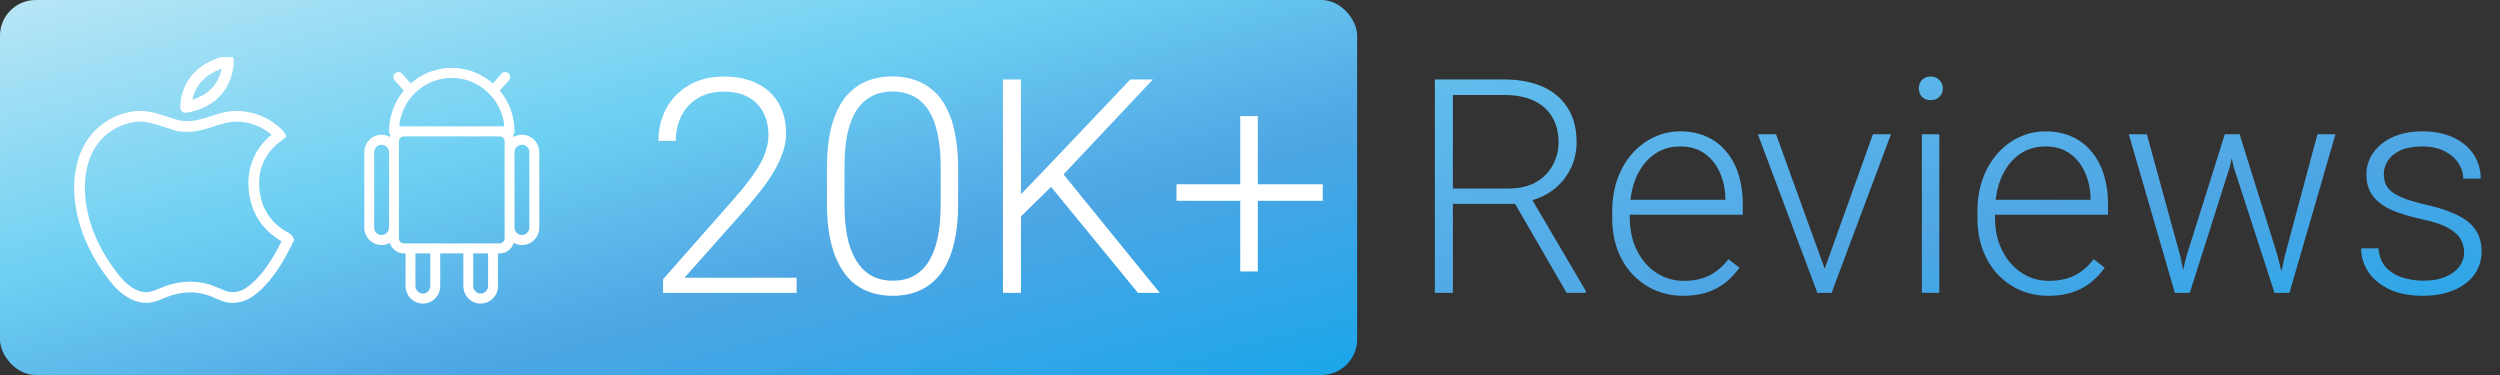
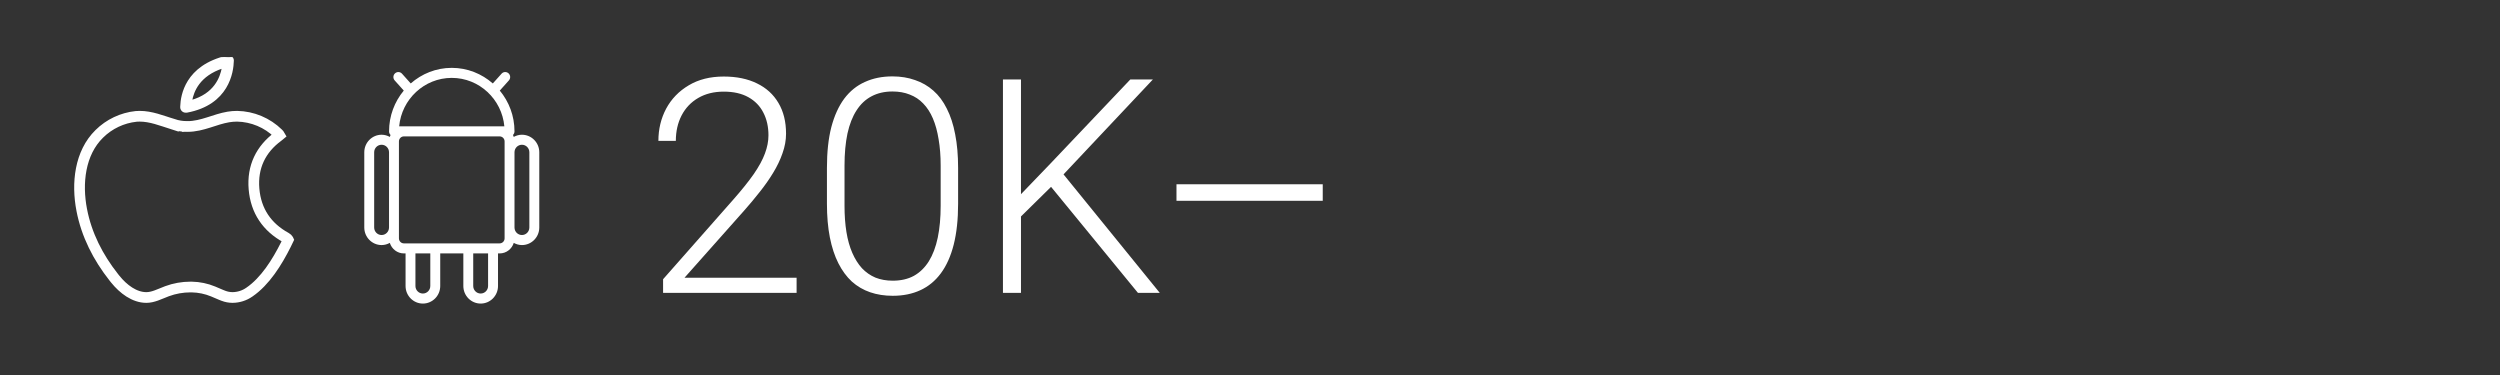
<svg xmlns="http://www.w3.org/2000/svg" width="700" height="105" viewBox="0 0 700 105" fill="none">
  <rect x="0" y="0" width="700" height="105" fill="#333333" stroke="none" />
-   <rect width="380" height="105" rx="10" fill="url(#paint0_linear_3935_64481)" />
-   <path d="M223.047 77.773V82H185.663V78.184L205.237 55.983C207.672 53.22 209.615 50.799 211.065 48.719C212.515 46.613 213.554 44.698 214.183 42.974C214.84 41.224 215.168 39.527 215.168 37.886C215.168 35.478 214.689 33.358 213.732 31.525C212.802 29.692 211.407 28.256 209.546 27.216C207.686 26.177 205.388 25.657 202.652 25.657C199.916 25.657 197.536 26.245 195.512 27.422C193.487 28.598 191.928 30.239 190.834 32.346C189.767 34.425 189.233 36.792 189.233 39.445H184.35C184.35 36.162 185.075 33.153 186.525 30.417C188.002 27.681 190.109 25.506 192.844 23.892C195.58 22.251 198.849 21.43 202.652 21.43C206.263 21.43 209.368 22.073 211.967 23.359C214.566 24.617 216.563 26.437 217.959 28.817C219.381 31.197 220.093 34.069 220.093 37.434C220.093 39.24 219.764 41.059 219.108 42.892C218.478 44.725 217.603 46.558 216.481 48.391C215.387 50.197 214.129 51.989 212.706 53.767C211.311 55.545 209.847 57.296 208.315 59.02L191.654 77.773H223.047ZM268.269 46.996V57.05C268.269 61.427 267.859 65.243 267.038 68.499C266.217 71.727 265.014 74.408 263.427 76.542C261.868 78.649 259.953 80.222 257.682 81.261C255.439 82.301 252.867 82.821 249.967 82.821C247.669 82.821 245.562 82.492 243.647 81.836C241.732 81.179 240.023 80.181 238.518 78.84C237.041 77.472 235.782 75.763 234.743 73.711C233.703 71.659 232.91 69.251 232.362 66.488C231.815 63.698 231.542 60.552 231.542 57.05V46.996C231.542 42.591 231.952 38.789 232.773 35.588C233.621 32.387 234.825 29.733 236.384 27.627C237.971 25.52 239.899 23.961 242.17 22.949C244.441 21.909 247.012 21.389 249.885 21.389C252.183 21.389 254.29 21.731 256.205 22.415C258.147 23.072 259.857 24.057 261.334 25.37C262.839 26.683 264.097 28.365 265.11 30.417C266.149 32.442 266.929 34.836 267.449 37.599C267.996 40.362 268.269 43.494 268.269 46.996ZM263.386 57.624V46.38C263.386 43.672 263.194 41.21 262.811 38.994C262.456 36.778 261.922 34.836 261.211 33.167C260.5 31.498 259.597 30.103 258.503 28.981C257.436 27.859 256.177 27.025 254.727 26.478C253.305 25.903 251.691 25.616 249.885 25.616C247.669 25.616 245.713 26.067 244.017 26.97C242.348 27.846 240.953 29.159 239.831 30.91C238.709 32.633 237.861 34.794 237.287 37.393C236.74 39.992 236.466 42.988 236.466 46.38V57.624C236.466 60.305 236.644 62.754 237 64.97C237.355 67.159 237.902 69.101 238.641 70.797C239.38 72.493 240.282 73.93 241.349 75.106C242.444 76.255 243.702 77.13 245.125 77.732C246.575 78.307 248.189 78.594 249.967 78.594C252.238 78.594 254.207 78.143 255.876 77.24C257.545 76.31 258.94 74.955 260.062 73.177C261.184 71.372 262.018 69.169 262.565 66.57C263.112 63.944 263.386 60.962 263.386 57.624ZM285.874 22.251V82H280.826V22.251H285.874ZM322.807 22.251L297.036 49.622L284.068 62.385L283.576 56.763L293.999 45.929L316.487 22.251H322.807ZM318.621 82L293.466 51.305L296.502 47.242L324.735 82H318.621ZM370.368 51.592V56.229H329.414V51.592H370.368ZM352.189 32.51V76.009H347.264V32.51H352.189Z" fill="white" />
-   <path d="M401.761 22.251H421.171C425.302 22.251 428.886 22.921 431.922 24.262C434.959 25.602 437.298 27.586 438.94 30.212C440.609 32.811 441.443 36.012 441.443 39.815C441.443 42.632 440.841 45.19 439.637 47.488C438.461 49.786 436.833 51.715 434.754 53.275C432.675 54.806 430.267 55.86 427.532 56.434L425.767 57.091H405.044L404.962 52.782H422.32C425.439 52.782 428.038 52.18 430.117 50.977C432.196 49.773 433.755 48.186 434.795 46.216C435.862 44.219 436.395 42.085 436.395 39.815C436.395 37.106 435.807 34.767 434.631 32.797C433.482 30.8 431.772 29.268 429.501 28.201C427.231 27.134 424.454 26.601 421.171 26.601H406.808V82H401.761V22.251ZM438.652 82L423.182 55.285L428.599 55.244L444.028 81.466V82H438.652ZM471.317 82.821C468.418 82.821 465.75 82.287 463.315 81.22C460.908 80.153 458.801 78.649 456.996 76.706C455.217 74.764 453.836 72.466 452.851 69.812C451.894 67.131 451.415 64.204 451.415 61.03V59.266C451.415 55.846 451.921 52.755 452.933 49.992C453.945 47.228 455.341 44.862 457.119 42.892C458.897 40.923 460.922 39.418 463.192 38.378C465.49 37.311 467.898 36.778 470.415 36.778C473.232 36.778 475.736 37.284 477.924 38.296C480.113 39.281 481.946 40.69 483.423 42.523C484.928 44.329 486.063 46.476 486.829 48.966C487.595 51.428 487.978 54.15 487.978 57.132V60.128H454.369V55.942H483.095V55.367C483.04 52.878 482.534 50.552 481.577 48.391C480.646 46.203 479.251 44.424 477.391 43.056C475.531 41.689 473.205 41.005 470.415 41.005C468.335 41.005 466.42 41.442 464.67 42.318C462.946 43.193 461.455 44.452 460.197 46.093C458.965 47.707 458.008 49.636 457.324 51.879C456.667 54.095 456.339 56.557 456.339 59.266V61.03C456.339 63.493 456.695 65.791 457.406 67.924C458.145 70.031 459.184 71.891 460.525 73.505C461.893 75.12 463.507 76.378 465.367 77.281C467.227 78.184 469.279 78.635 471.523 78.635C474.149 78.635 476.474 78.156 478.499 77.199C480.523 76.214 482.343 74.668 483.957 72.562L487.034 74.942C486.077 76.364 484.873 77.677 483.423 78.881C482.001 80.085 480.291 81.043 478.294 81.754C476.297 82.465 473.971 82.821 471.317 82.821ZM510.179 77.281L524.419 37.599H529.466L512.846 82H509.276L510.179 77.281ZM497.293 37.599L511.697 77.404L512.477 82H508.866L492.205 37.599H497.293ZM543.008 37.599V82H538.125V37.599H543.008ZM537.263 24.754C537.263 23.824 537.55 23.044 538.125 22.415C538.727 21.759 539.547 21.43 540.587 21.43C541.626 21.43 542.447 21.759 543.049 22.415C543.678 23.044 543.993 23.824 543.993 24.754C543.993 25.657 543.678 26.437 543.049 27.093C542.447 27.723 541.626 28.037 540.587 28.037C539.547 28.037 538.727 27.723 538.125 27.093C537.55 26.437 537.263 25.657 537.263 24.754ZM573.58 82.821C570.68 82.821 568.013 82.287 565.578 81.22C563.171 80.153 561.064 78.649 559.258 76.706C557.48 74.764 556.099 72.466 555.114 69.812C554.156 67.131 553.677 64.204 553.677 61.03V59.266C553.677 55.846 554.184 52.755 555.196 49.992C556.208 47.228 557.603 44.862 559.382 42.892C561.16 40.923 563.184 39.418 565.455 38.378C567.753 37.311 570.16 36.778 572.677 36.778C575.495 36.778 577.998 37.284 580.187 38.296C582.376 39.281 584.209 40.69 585.686 42.523C587.191 44.329 588.326 46.476 589.092 48.966C589.858 51.428 590.241 54.15 590.241 57.132V60.128H556.632V55.942H585.358V55.367C585.303 52.878 584.797 50.552 583.839 48.391C582.909 46.203 581.514 44.424 579.654 43.056C577.793 41.689 575.468 41.005 572.677 41.005C570.598 41.005 568.683 41.442 566.932 42.318C565.209 43.193 563.718 44.452 562.459 46.093C561.228 47.707 560.271 49.636 559.587 51.879C558.93 54.095 558.602 56.557 558.602 59.266V61.03C558.602 63.493 558.958 65.791 559.669 67.924C560.407 70.031 561.447 71.891 562.788 73.505C564.155 75.12 565.77 76.378 567.63 77.281C569.49 78.184 571.542 78.635 573.785 78.635C576.412 78.635 578.737 78.156 580.762 77.199C582.786 76.214 584.605 74.668 586.219 72.562L589.297 74.942C588.34 76.364 587.136 77.677 585.686 78.881C584.263 80.085 582.553 81.043 580.556 81.754C578.559 82.465 576.234 82.821 573.58 82.821ZM612.236 71.618L622.947 37.599H626.394L624.342 46.75L613.139 82H609.692L612.236 71.618ZM601.116 37.599L610.513 71.823L612.524 82H608.954L596.068 37.599H601.116ZM639.731 71.7L648.882 37.599H653.929L641.044 82H637.515L639.731 71.7ZM627.092 37.599L637.638 71.331L640.305 82H636.858L625.409 46.709L623.48 37.599H627.092ZM689.959 70.674C689.959 69.47 689.658 68.28 689.057 67.104C688.455 65.927 687.292 64.847 685.568 63.862C683.872 62.877 681.369 62.043 678.059 61.359C675.597 60.812 673.394 60.196 671.452 59.512C669.537 58.828 667.923 58.007 666.61 57.05C665.297 56.092 664.298 54.943 663.614 53.603C662.93 52.262 662.588 50.675 662.588 48.843C662.588 47.201 662.944 45.655 663.655 44.206C664.394 42.728 665.433 41.442 666.774 40.348C668.142 39.226 669.783 38.351 671.698 37.722C673.641 37.093 675.816 36.778 678.223 36.778C681.643 36.778 684.57 37.366 687.005 38.542C689.467 39.691 691.341 41.264 692.627 43.262C693.94 45.259 694.596 47.516 694.596 50.033H689.713C689.713 48.501 689.262 47.051 688.359 45.683C687.484 44.315 686.184 43.193 684.461 42.318C682.764 41.442 680.685 41.005 678.223 41.005C675.679 41.005 673.613 41.388 672.026 42.154C670.44 42.92 669.277 43.891 668.538 45.067C667.827 46.244 667.471 47.461 667.471 48.719C667.471 49.704 667.622 50.607 667.923 51.428C668.251 52.221 668.826 52.96 669.646 53.644C670.494 54.328 671.698 54.971 673.258 55.573C674.817 56.174 676.841 56.763 679.331 57.337C682.915 58.13 685.842 59.102 688.113 60.251C690.411 61.372 692.107 62.768 693.201 64.436C694.296 66.078 694.843 68.075 694.843 70.428C694.843 72.261 694.46 73.943 693.694 75.475C692.928 76.98 691.82 78.279 690.37 79.374C688.947 80.468 687.224 81.316 685.199 81.918C683.202 82.52 680.959 82.821 678.469 82.821C674.721 82.821 671.548 82.205 668.949 80.974C666.377 79.716 664.421 78.074 663.081 76.05C661.767 73.998 661.111 71.823 661.111 69.525H665.994C666.158 71.823 666.883 73.642 668.169 74.983C669.455 76.296 671.028 77.226 672.888 77.773C674.776 78.32 676.636 78.594 678.469 78.594C680.986 78.594 683.093 78.225 684.789 77.486C686.485 76.747 687.771 75.776 688.646 74.572C689.522 73.369 689.959 72.069 689.959 70.674Z" fill="url(#paint1_linear_3935_64481)" />
+   <path d="M223.047 77.773V82H185.663V78.184L205.237 55.983C207.672 53.22 209.615 50.799 211.065 48.719C212.515 46.613 213.554 44.698 214.183 42.974C214.84 41.224 215.168 39.527 215.168 37.886C215.168 35.478 214.689 33.358 213.732 31.525C212.802 29.692 211.407 28.256 209.546 27.216C207.686 26.177 205.388 25.657 202.652 25.657C199.916 25.657 197.536 26.245 195.512 27.422C193.487 28.598 191.928 30.239 190.834 32.346C189.767 34.425 189.233 36.792 189.233 39.445H184.35C184.35 36.162 185.075 33.153 186.525 30.417C188.002 27.681 190.109 25.506 192.844 23.892C195.58 22.251 198.849 21.43 202.652 21.43C206.263 21.43 209.368 22.073 211.967 23.359C214.566 24.617 216.563 26.437 217.959 28.817C219.381 31.197 220.093 34.069 220.093 37.434C220.093 39.24 219.764 41.059 219.108 42.892C218.478 44.725 217.603 46.558 216.481 48.391C215.387 50.197 214.129 51.989 212.706 53.767C211.311 55.545 209.847 57.296 208.315 59.02L191.654 77.773H223.047ZM268.269 46.996V57.05C268.269 61.427 267.859 65.243 267.038 68.499C266.217 71.727 265.014 74.408 263.427 76.542C261.868 78.649 259.953 80.222 257.682 81.261C255.439 82.301 252.867 82.821 249.967 82.821C247.669 82.821 245.562 82.492 243.647 81.836C241.732 81.179 240.023 80.181 238.518 78.84C237.041 77.472 235.782 75.763 234.743 73.711C233.703 71.659 232.91 69.251 232.362 66.488C231.815 63.698 231.542 60.552 231.542 57.05V46.996C231.542 42.591 231.952 38.789 232.773 35.588C233.621 32.387 234.825 29.733 236.384 27.627C237.971 25.52 239.899 23.961 242.17 22.949C244.441 21.909 247.012 21.389 249.885 21.389C252.183 21.389 254.29 21.731 256.205 22.415C258.147 23.072 259.857 24.057 261.334 25.37C262.839 26.683 264.097 28.365 265.11 30.417C266.149 32.442 266.929 34.836 267.449 37.599C267.996 40.362 268.269 43.494 268.269 46.996ZM263.386 57.624V46.38C263.386 43.672 263.194 41.21 262.811 38.994C262.456 36.778 261.922 34.836 261.211 33.167C260.5 31.498 259.597 30.103 258.503 28.981C257.436 27.859 256.177 27.025 254.727 26.478C253.305 25.903 251.691 25.616 249.885 25.616C247.669 25.616 245.713 26.067 244.017 26.97C242.348 27.846 240.953 29.159 239.831 30.91C238.709 32.633 237.861 34.794 237.287 37.393C236.74 39.992 236.466 42.988 236.466 46.38V57.624C236.466 60.305 236.644 62.754 237 64.97C237.355 67.159 237.902 69.101 238.641 70.797C239.38 72.493 240.282 73.93 241.349 75.106C242.444 76.255 243.702 77.13 245.125 77.732C246.575 78.307 248.189 78.594 249.967 78.594C252.238 78.594 254.207 78.143 255.876 77.24C257.545 76.31 258.94 74.955 260.062 73.177C261.184 71.372 262.018 69.169 262.565 66.57C263.112 63.944 263.386 60.962 263.386 57.624ZM285.874 22.251V82H280.826V22.251H285.874ZM322.807 22.251L297.036 49.622L284.068 62.385L283.576 56.763L293.999 45.929L316.487 22.251H322.807ZM318.621 82L293.466 51.305L296.502 47.242L324.735 82H318.621ZM370.368 51.592V56.229H329.414V51.592H370.368ZM352.189 32.51V76.009H347.264H352.189Z" fill="white" />
  <g clip-path="url(#clip0_3935_64481)">
    <path d="M39.102 32.55C42.239 32.55 45.138 33.729 48.532 34.812V34.81C49.794 35.215 51.112 35.42 52.438 35.419V35.42C54.613 35.42 56.586 34.87 58.423 34.29C60.309 33.695 62.016 33.081 63.932 32.754C64.746 32.619 65.569 32.551 66.394 32.55C70.716 32.633 74.841 34.365 77.919 37.388L77.93 37.398L77.941 37.408C78.112 37.569 78.224 37.728 78.296 37.855L77.858 38.214C73.049 41.752 70.602 46.708 71.121 52.9C71.639 59.091 74.79 63.633 80.062 66.519C80.409 66.709 80.61 66.934 80.692 67.082C80.701 67.098 80.704 67.113 80.71 67.124C80.485 67.593 80.27 68.047 80.044 68.497L80.043 68.499C77.582 73.423 74.225 78.787 69.839 81.782L69.832 81.787L69.826 81.791C68.45 82.753 66.816 83.278 65.135 83.299C64.249 83.296 63.372 83.132 62.545 82.814L62.541 82.812L61.834 82.531C61.132 82.243 60.439 81.934 59.672 81.611L59.663 81.607C57.774 80.827 55.757 80.407 53.716 80.368L53.315 80.365C51.086 80.368 48.874 80.763 46.783 81.532L46.774 81.536C46.223 81.743 45.683 81.968 45.18 82.175C44.668 82.386 44.188 82.581 43.709 82.751C42.758 83.088 41.88 83.3 40.972 83.3C37.63 83.3 34.517 80.942 32.286 78.177L32.284 78.175L31.853 77.636C27.437 72.04 24.219 65.731 22.888 58.793L22.887 58.79C21.443 51.323 22.343 42.845 27.787 37.495L27.791 37.49C30.573 34.733 34.216 33.004 38.118 32.59L38.147 32.586C38.421 32.551 38.71 32.55 39.102 32.55Z" stroke="white" stroke-width="3" />
    <path d="M63.965 15.752C64.129 15.742 64.293 15.766 64.447 15.823C64.601 15.88 64.742 15.967 64.86 16.081C64.979 16.194 65.073 16.331 65.136 16.483C65.199 16.634 65.23 16.797 65.227 16.961V16.962C65.191 18.587 64.858 21.63 63.082 24.541C61.3 27.461 58.079 30.224 52.316 31.295L52.305 31.298L52.293 31.299C52.203 31.307 52.112 31.307 52.022 31.299C51.861 31.304 51.702 31.28 51.551 31.225C51.39 31.167 51.242 31.078 51.117 30.961C50.992 30.845 50.892 30.705 50.822 30.549C50.752 30.394 50.714 30.226 50.711 30.055V30.047L50.718 29.738C50.772 28.115 51.15 25.407 52.813 22.746C54.593 19.899 57.826 17.13 63.638 15.789C63.745 15.764 63.855 15.752 63.965 15.752ZM62.378 18.883C59.038 19.971 56.935 21.641 55.61 23.397C54.347 25.071 53.783 26.837 53.535 28.275C56.825 27.354 58.921 25.732 60.255 23.956C61.529 22.261 62.116 20.414 62.378 18.883Z" fill="white" stroke="white" stroke-width="0.5" />
  </g>
  <path d="M146.139 37.722C145.305 37.722 144.532 37.956 143.846 38.333C143.788 38.147 143.723 37.964 143.64 37.788C143.897 37.532 144.059 37.178 144.059 36.786C144.059 32.438 142.506 28.456 139.939 25.363L142.488 22.518C143.001 21.944 142.961 21.055 142.394 20.536C141.827 20.013 140.95 20.057 140.437 20.631L137.988 23.366C134.904 20.657 130.892 19 126.497 19C122.105 19 118.093 20.653 115.008 23.363L112.563 20.635C112.051 20.061 111.173 20.017 110.606 20.54C110.039 21.059 109.996 21.947 110.512 22.521L113.058 25.363C110.487 28.456 108.934 32.442 108.934 36.79C108.934 37.185 109.093 37.536 109.353 37.792C109.27 37.967 109.205 38.15 109.147 38.337C108.461 37.96 107.688 37.726 106.854 37.726C104.178 37.726 102 39.931 102 42.641V63.703C102 66.413 104.178 68.618 106.854 68.618C107.688 68.618 108.461 68.384 109.147 68.007C109.682 69.711 111.238 70.958 113.094 70.958H113.557V80.085C113.557 82.795 115.734 85 118.41 85C121.086 85 123.264 82.795 123.264 80.085V70.958H129.736V80.085C129.736 82.795 131.914 85 134.59 85C137.266 85 139.443 82.795 139.443 80.085V70.958H139.906C141.762 70.958 143.322 69.711 143.853 68.007C144.539 68.384 145.312 68.618 146.146 68.618C148.822 68.618 151 66.413 151 63.703V42.641C151 39.931 148.822 37.726 146.146 37.726L146.139 37.722ZM126.493 21.808C134.182 21.808 140.52 27.78 141.221 35.382H111.766C112.467 27.78 118.804 21.808 126.493 21.808ZM106.847 65.806C105.699 65.806 104.767 64.862 104.767 63.7V42.637C104.767 41.474 105.699 40.531 106.847 40.531C107.995 40.531 108.927 41.474 108.927 42.637V63.7C108.927 64.862 107.995 65.806 106.847 65.806ZM120.484 80.082C120.484 81.245 119.552 82.188 118.404 82.188C117.255 82.188 116.323 81.245 116.323 80.082V70.954H120.484V80.082ZM136.663 80.082C136.663 81.245 135.731 82.188 134.583 82.188C133.434 82.188 132.503 81.245 132.503 80.082V70.954H136.663V80.082ZM141.286 66.742C141.286 67.517 140.665 68.146 139.899 68.146H113.088C112.322 68.146 111.701 67.517 111.701 66.742V39.594C111.701 38.819 112.322 38.19 113.088 38.19H139.899C140.665 38.19 141.286 38.819 141.286 39.594V66.742ZM148.22 63.7C148.22 64.862 147.288 65.806 146.139 65.806C144.991 65.806 144.059 64.862 144.059 63.7V42.637C144.059 41.474 144.991 40.531 146.139 40.531C147.288 40.531 148.22 41.474 148.22 42.637V63.7Z" fill="white" />
  <defs>
    <linearGradient id="paint0_linear_3935_64481" x1="0" y1="0" x2="51.037" y2="190.29" gradientUnits="userSpaceOnUse">
      <stop stop-color="#B9E6F6" />
      <stop offset="0.386" stop-color="#6ED0F2" />
      <stop offset="0.668" stop-color="#4FA6E4" />
      <stop offset="1" stop-color="#1CA6EA" />
    </linearGradient>
    <linearGradient id="paint1_linear_3935_64481" x1="-80" y1="53" x2="-44.328" y2="242.277" gradientUnits="userSpaceOnUse">
      <stop stop-color="#6ED0F2" />
      <stop offset="0.668" stop-color="#4FA6E4" />
      <stop offset="1" stop-color="#1CA6EA" />
    </linearGradient>
    <clipPath id="clip0_3935_64481">
      <rect width="69" height="86" fill="white" transform="translate(17 16)" />
    </clipPath>
  </defs>
</svg>